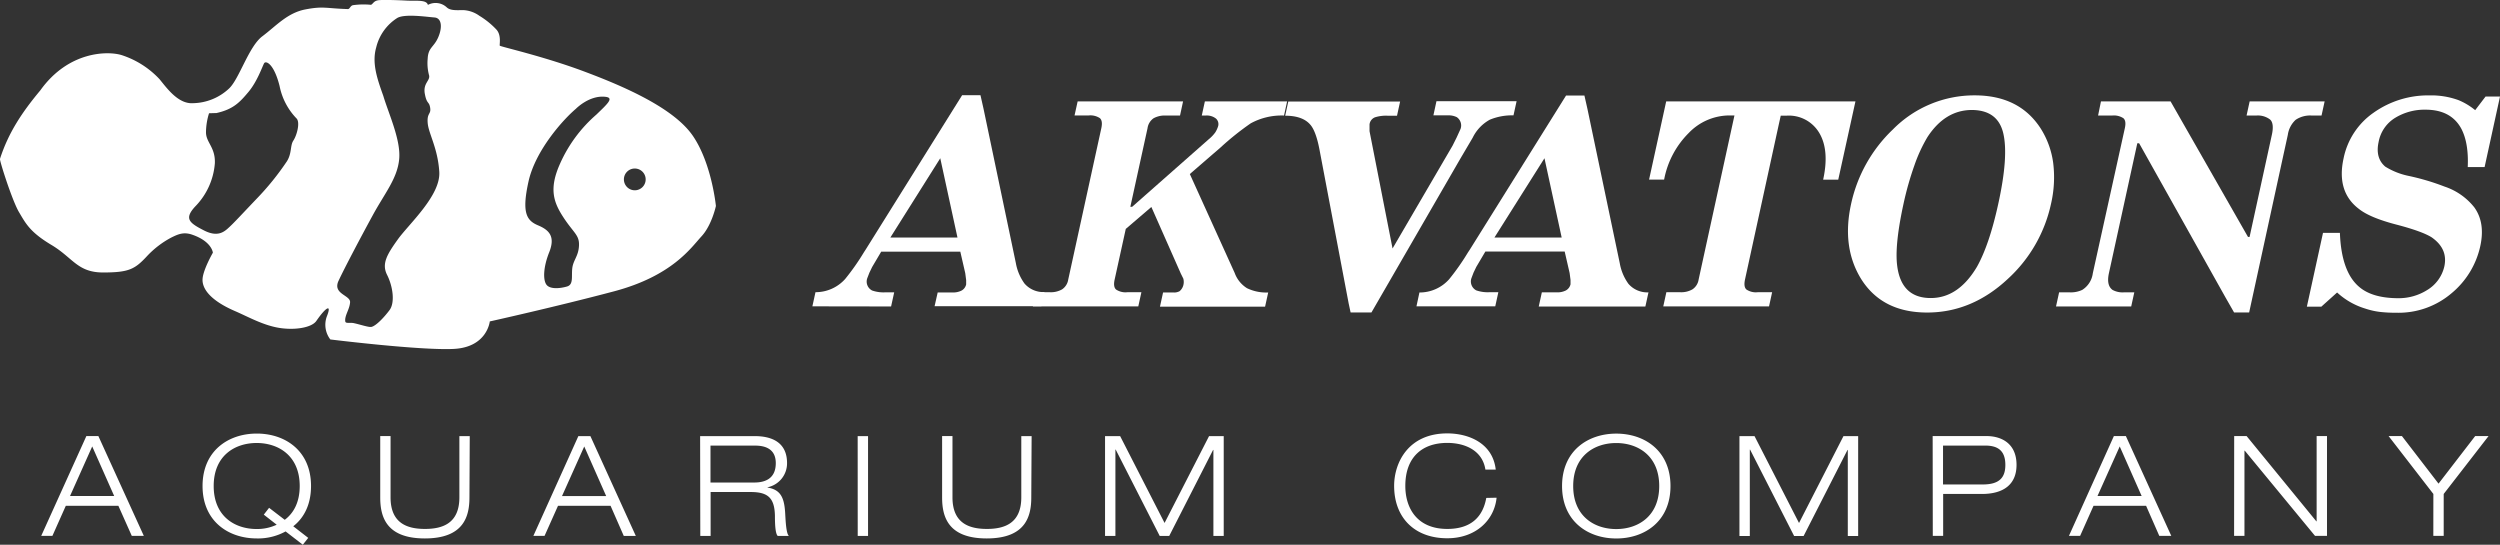
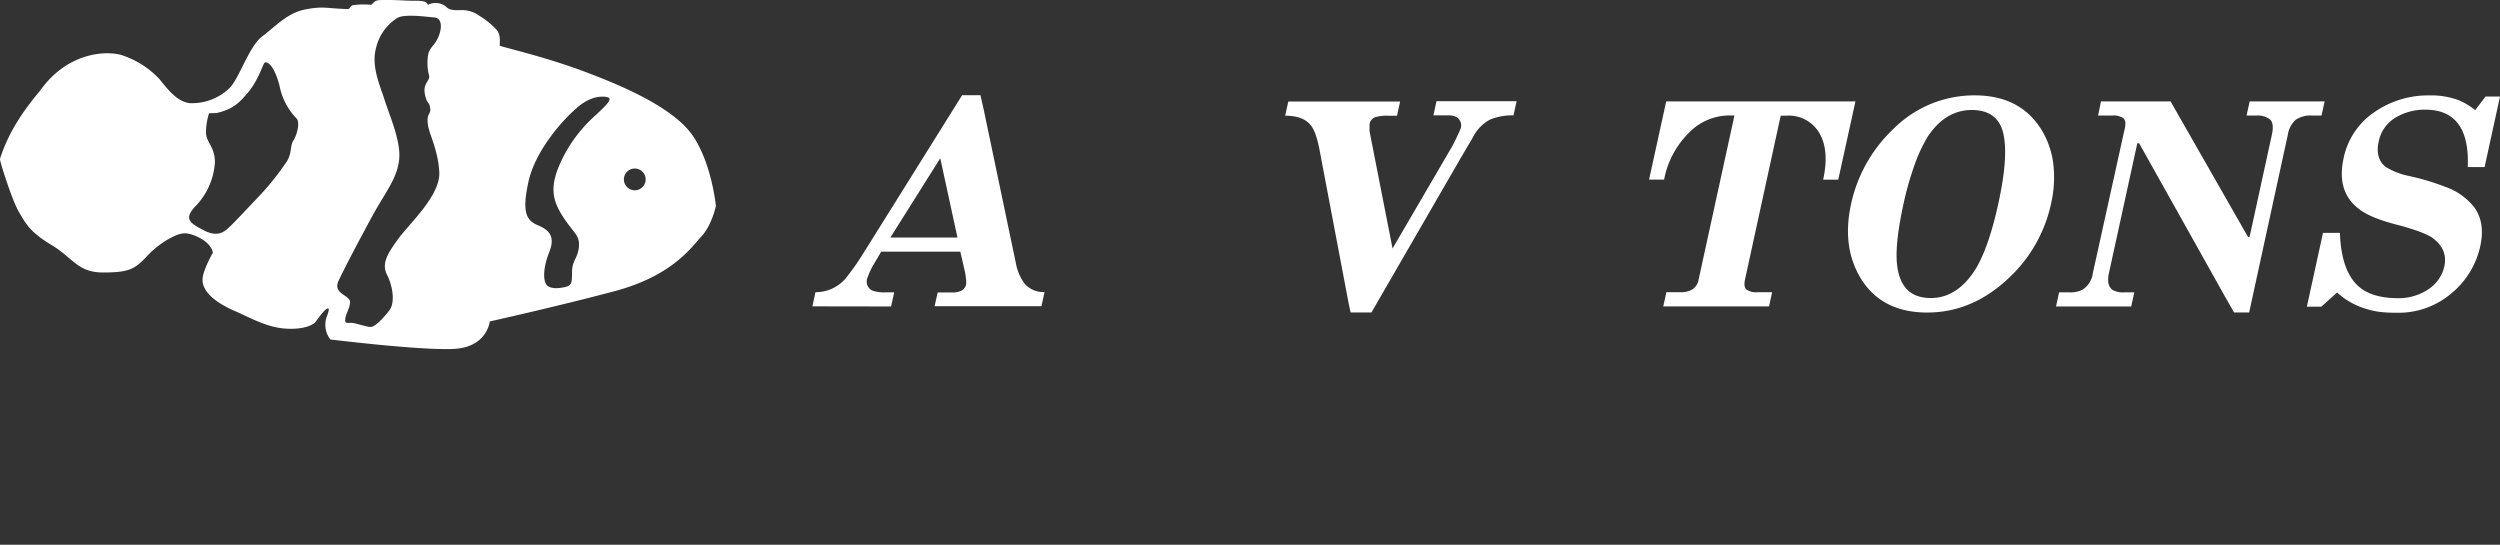
<svg xmlns="http://www.w3.org/2000/svg" viewBox="0 0 581.22 126.64">
  <rect x="0" y="0" width="581.22" height="126.64" fill="#333333" stroke="none" />
  <defs>
    <style>.cls-1{fill:#fff;fill-rule:evenodd;}</style>
  </defs>
  <g id="Layer_2" data-name="Layer 2">
    <g id="Layer_1-2" data-name="Layer 1">
      <path class="cls-1" d="M147.57,39.18a2.53,2.53,0,1,1-2.52,2.52A2.52,2.52,0,0,1,147.57,39.18Zm-13.7-13.87c-2.91,2.46-9.39,9.62-11,16.9s-.44,9.07,2.24,10.19,4,2.68,2.57,6.26-1.46,6.61-.56,7.62,3.13.78,4.7.33,1-2.35,1.23-4.26,1.45-2.79,1.56-5.25-1.23-2.92-3.58-6.5-3.47-6.72-.78-12.65a32.67,32.67,0,0,1,8.39-11.3c2.68-2.58,4.15-3.91,2.12-4.14C137,22.07,133.87,25.31,133.87,25.31ZM87.47,11a11.21,11.21,0,0,1,4.92-6.84c1.79-1,6.94-.22,8.61-.1s1.9,2.23.89,4.59-2.34,2.35-2.46,5a10.84,10.84,0,0,0,.34,3.92c.23,1.23-1.46,1.79-1,4.26s1,1.68,1.24,3.24-.79,1.12-.57,3.58,2.35,5.82,2.69,11.31S95.07,52.06,92.5,55.64,88.7,61.35,90,63.92s1.9,6.38.56,8.18S87.36,75.79,86.35,76c-.63.13-2.52-.53-4.07-.87-.93-.2-1.88.14-2-.37-.23-1.34,1-2.8,1.11-4.48s-4.13-1.9-2.68-5,5.14-10.08,7.94-15.22,5.7-8.52,6.15-13-2.46-10.63-3.69-14.78C87.67,18.26,86.42,14.63,87.47,11ZM50.33,26.28c3.88-.87,5.39-2.46,7.44-4.91S61,15.43,61.4,14.72,63.7,14.8,65,20a15.06,15.06,0,0,0,4,7.6c.79,1,0,3.88-.79,5.07s-.32,2.93-1.5,4.82a62.78,62.78,0,0,1-7.12,8.8c-3.32,3.48-5.06,5.38-6.17,6.41s-2.61,2.61-6,.87-4.67-2.7-2.06-5.54a16.11,16.11,0,0,0,4.59-10.06c.16-3.72-2.06-4.83-2.06-7.21a15.25,15.25,0,0,1,.71-4.43ZM9.38,21c6.57-9.18,15.74-9.18,18.93-8.18a20.83,20.83,0,0,1,8.78,5.59c1.78,2.19,4.38,5.79,7.76,5.58a12.57,12.57,0,0,0,8.38-3.39c2.38-2.19,4.58-9.78,7.77-12.17S66.78,3,71,2.19s4.76-.23,9.88-.08c.47,0,.55-.8,1.22-.91a17.79,17.79,0,0,1,4.16-.08c.54-.27.64-1,1.94-1.09s4.31,0,6.28.11c2.24.13,4.67-.28,5,1a3.81,3.81,0,0,1,4.34.53c.82.82,2.28.7,3.87.68a7,7,0,0,1,3.76,1.32,18.84,18.84,0,0,1,3.92,3.16c1.26,1.32.71,3.54.82,3.78s10,2.41,19.6,6,20.93,8.58,25.31,15,5.34,16.28,5.34,16.28-.95,4.47-3.35,7.06-6.77,9.18-20.33,12.78-28.89,7-28.89,7-.6,6-8.38,6.39-28.69-2.2-28.69-2.2a5.59,5.59,0,0,1-.8-5.39c1.19-3-.25-2.11-2.45,1.08-1.09,1.59-5.11,2.23-8.81,1.59s-7.08-2.57-10.07-3.86c-6-2.59-7.77-5.39-7.57-7.59s2.39-6,2.39-6-.2-2.59-4.78-4.18c-2-.7-3.28-.13-4.83.63a21.45,21.45,0,0,0-5.74,4.39c-2.79,3-4.18,3.76-10.16,3.76s-7-3.4-12-6.39S6,52,4.4,49.29-.23,37,0,36.92C2,30.74,5.21,26,9.38,21Z" />
      <path class="cls-1" d="M207,55.22H222.6l-4-18.43Zm-18.13,16,.72-3.29a9.19,9.19,0,0,0,6.91-3.08,54.59,54.59,0,0,0,4.37-6.23l.41-.63,22.4-35.85h4.27l.71,3.15,7.51,35.85a11.57,11.57,0,0,0,2,4.76,5.79,5.79,0,0,0,4.67,2l-.72,3.29H217.28L218,68h3.5a4.44,4.44,0,0,0,2-.42,2.16,2.16,0,0,0,1.12-1.46v-1l-.21-1.61-1.15-5H204.87l-2.11,3.57-.64,1.33-.49,1.27a2.33,2.33,0,0,0,1.13,2.86,8.07,8.07,0,0,0,3.13.42h2l-.72,3.29Z" />
-       <path class="cls-1" d="M250.54,23.57h24.51l-.71,3.29H271a5.4,5.4,0,0,0-2.8.63,3.37,3.37,0,0,0-1.41,2.31l-4,18.28h.42L281,32.39a8.57,8.57,0,0,0,1.54-1.61,6.12,6.12,0,0,0,.67-1.47,1.74,1.74,0,0,0-.52-1.75,3.46,3.46,0,0,0-2.37-.7h-.92l.72-3.29h19.12l-.72,3.29a15,15,0,0,0-7.75,1.82,64.5,64.5,0,0,0-7,5.6l-7.15,6.18,10.43,23A7,7,0,0,0,289.91,67a10.31,10.31,0,0,0,4.93,1l-.72,3.29H269.68L270.4,68h2.45a2.6,2.6,0,0,0,1.4-.31,2.71,2.71,0,0,0,.86-1.37,3.05,3.05,0,0,0,0-1.54l-.59-1.19-6.84-15.47-5.95,5.1L259.14,65c-.25,1.12-.13,1.89.33,2.31a3.93,3.93,0,0,0,2.6.63h3.29l-.72,3.29H240.13l.72-3.29h3.29a5.28,5.28,0,0,0,2.77-.66A3.34,3.34,0,0,0,248.35,65l7.7-35.22c.24-1.12.13-1.89-.34-2.31a4,4,0,0,0-2.6-.63h-3.29Z" />
      <path class="cls-1" d="M323.75,57.77l13.95-23.9.95-1.9.91-2a2.35,2.35,0,0,0-.87-2.73,4.31,4.31,0,0,0-2.08-.42h-3.36l.71-3.29h18.63l-.72,3.29a13.52,13.52,0,0,0-5.49,1,9.5,9.5,0,0,0-4,4.2l-2.8,4.75L318.84,72.65H314l-.45-2.1-6.8-35.85C306.23,32,305.52,30,304.64,29q-1.78-2.1-5.85-2.1l.72-3.29h26l-.72,3.29h-2.24a8.6,8.6,0,0,0-2.84.36,2,2,0,0,0-1.31,1.67V30.5Z" />
-       <path class="cls-1" d="M347.44,55.22h15.63l-4-18.43Zm-18.13,16L330,68a9.18,9.18,0,0,0,6.91-3.08,54.59,54.59,0,0,0,4.37-6.23l.42-.63,22.39-35.85h4.27l.71,3.15,7.51,35.85a11.57,11.57,0,0,0,2,4.76,5.79,5.79,0,0,0,4.67,2l-.72,3.29H357.74l.72-3.29H362a4.39,4.39,0,0,0,2-.42,2.2,2.2,0,0,0,1.13-1.46v-1l-.21-1.61-1.15-5H345.33l-2.11,3.57-.64,1.33-.48,1.27a2.33,2.33,0,0,0,1.12,2.86,8.07,8.07,0,0,0,3.13.42h2l-.72,3.29Z" />
      <path class="cls-1" d="M387.37,23.57h44l-4,18.2h-3.51q1.5-6.85-.91-10.88a8.2,8.2,0,0,0-7.59-4H414l-.51,2.31L405.69,65c-.24,1.12-.13,1.89.34,2.31a3.9,3.9,0,0,0,2.59.63H412l-.72,3.29H386.69l.72-3.29h3.28a5.24,5.24,0,0,0,2.77-.66A3.35,3.35,0,0,0,394.91,65l.5-2.31,7.83-35.85h-1.33a13.15,13.15,0,0,0-9.28,4.06,20.63,20.63,0,0,0-5.74,10.85h-3.5Z" />
      <path class="cls-1" d="M442.53,47.45Q440.6,56.35,441,61.1c.48,5.47,3.11,8.19,7.87,8.19q6.44,0,10.76-7.28,2.86-5.11,4.93-14.56Q467,36.38,465.74,31t-7.28-5.43q-6.24,0-10.35,6.3a35.3,35.3,0,0,0-3,6.48A72.68,72.68,0,0,0,442.53,47.45Zm-12.18,0a33.75,33.75,0,0,1,9.74-17.37,26.58,26.58,0,0,1,19-7.91q10.43,0,15.39,7.77a19.88,19.88,0,0,1,2.87,8,27.28,27.28,0,0,1-.53,9.52,33.09,33.09,0,0,1-10,17.36q-8.37,7.84-18.79,7.84t-15.32-7.77Q428.15,57.53,430.35,47.45Z" />
      <path class="cls-1" d="M488.45,23.57h16.18l18,31.51H523l5.18-23.74c.39-1.77.24-3-.44-3.57a4.66,4.66,0,0,0-3.13-.91h-2.31l.72-3.29h17.43l-.72,3.29h-2.31a6,6,0,0,0-3.71,1,5.86,5.86,0,0,0-1.82,3.5l-1.21,5.53L522.9,72.65h-3.5l-2-3.5L497.32,33.3h-.42l-6.61,30.25c-.4,1.87-.12,3.15.85,3.85a4.89,4.89,0,0,0,2.75.56h2.31l-.72,3.29H478l.72-3.29h2.31a6.25,6.25,0,0,0,3.06-.56,5.35,5.35,0,0,0,2.46-3.85L494,29.8q.38-1.68-.33-2.31a4,4,0,0,0-2.59-.63h-3.3Z" />
      <path class="cls-1" d="M577.86,22.45h3.36l-3.58,16.39h-3.92q.25-5.67-1.54-9-2.41-4.35-8.3-4.34a13.08,13.08,0,0,0-7.07,1.92A8.33,8.33,0,0,0,553,33c-.55,2.52,0,4.44,1.55,5.74a16.53,16.53,0,0,0,5.21,2.11,54.83,54.83,0,0,1,8.55,2.52,14.79,14.79,0,0,1,6.93,4.83q2.58,3.57,1.4,9a19.67,19.67,0,0,1-6.71,11,19,19,0,0,1-12.79,4.51,31.93,31.93,0,0,1-3.87-.2,17.48,17.48,0,0,1-3.41-.78A16.81,16.81,0,0,1,543.35,68l-3.66,3.29h-3.37l3.75-17.15H544q.33,9.1,4.53,12.6c2.05,1.73,5.09,2.59,9.1,2.59a12.44,12.44,0,0,0,6.64-1.89,8.65,8.65,0,0,0,4-5.46c.61-2.75-.37-5-2.92-6.79q-2.22-1.41-8.31-3t-8.65-3.64q-5.24-4-3.53-11.76a17,17,0,0,1,7-10.61,21.88,21.88,0,0,1,13-4,18.34,18.34,0,0,1,6.76,1.12,15.28,15.28,0,0,1,3.83,2.31Z" />
-       <path class="cls-1" d="M565.72,124.59h2.41l0-9.75,10.43-13.46h-3.11l-8.52,11.06-8.51-11.06h-3.1l10.41,13.46Zm-46.32,0h2.41l0-19.82h.07l16.34,19.82H541l0-23.21h-2.41v19.83h-.06l-16.22-19.83h-2.89Zm-21.49-9.27H487.64l5.17-11.53Zm4.1,9.27h2.79l-10.56-23.21h-2.79L481,124.59h2.6l3.12-7h12.22Zm-50.28-21h9.78c2.76,0,4.71,1,4.71,4.49,0,2.73-1.17,4.55-5.2,4.55h-9.29Zm-2.38,21h2.41l0-9.75h9c5.2,0,8.06-2.34,8.06-6.76,0-4.91-3.41-6.7-7-6.7H449.32Zm-31.1-3-10.34-20.19H404.4l0,23.21h2.41l0-20.09h.06l10.24,20.09h2.21l10.2-20h.07l0,20H432l0-23.21h-3.42ZM363.16,113c0,8.18,6,12.19,12.61,12.19s12.6-4,12.6-12.19-6-12.19-12.6-12.19S363.16,104.8,363.16,113Zm2.59,0c0-7,4.91-10,10-10s10,3,10,10-4.9,10-10,10S365.75,120,365.75,113Zm-20.21,2.76c-.79,4.42-3.55,7.21-9.07,7.21-7,0-9.75-4.81-9.75-10,0-6.76,4-10,9.75-10,4.19,0,8.19,1.79,8.87,6.21h2.4c-.68-6.12-6.24-8.42-11.27-8.42-9.1,0-12.35,6.86-12.35,12.19,0,7.44,4.78,12.19,12.35,12.19,6.66,0,10.95-4.23,11.47-9.43Zm-74.79,5.82-10.33-20.19h-3.51l0,23.21h2.41l0-20.09h.06l10.24,20.09h2.21l10.2-20h.07l0,20h2.4l0-23.21h-3.41Zm-30.91-20.19h-2.4v14.24c0,6.07-3.94,7.34-8,7.34s-8-1.27-8-7.34V101.38h-2.41v14.24c0,4.26,1.17,9.56,10.37,9.56s10.36-5.3,10.36-9.56Zm-40.43,23.21h2.4l0-23.21h-2.41Zm-36.6,0h2.4l0-10.21h9.33c4,0,5.52,1.37,5.62,5.47,0,2.56.16,4.25.65,4.74h2.6c-.62-.52-.75-3.35-.84-4.81-.17-3.8-.85-5.91-4.13-6.44v-.06a5.69,5.69,0,0,0,4.54-5.62c0-4.88-3.6-6.28-7.53-6.28H162.77Zm2.37-21h10.4c2.21,0,4.78.69,4.78,4.07,0,3.54-2.38,4.51-5,4.51H165.18Zm-24.25,11.73H130.66l5.17-11.53Zm4.09,9.27h2.8l-10.56-23.21h-2.8L124,124.59h2.6l3.13-7h12.22Zm-35.81-23.21H106.8v14.24c0,6.07-3.93,7.34-8,7.34s-8-1.27-8-7.34V101.38h-2.4v14.24c0,4.26,1.17,9.56,10.37,9.56s10.37-5.3,10.37-9.56ZM61.33,119.65l3,2.34a10.69,10.69,0,0,1-4.65,1c-5.1,0-10-2.95-10-10s4.91-10,10-10,10,3,10,10c0,3.76-1.4,6.3-3.48,7.86l-3.64-2.79Zm10.33,5.4-3.48-2.7c2.51-1.95,4.13-5.08,4.13-9.36,0-8.19-6-12.19-12.61-12.19s-12.61,4-12.61,12.19,6,12.19,12.61,12.19a13.28,13.28,0,0,0,6.7-1.63l4,3.09Zm-45.11-9.73H16.28l5.16-11.53Zm4.09,9.27h2.8L22.87,101.38H20.08L9.58,124.59h2.6l3.12-7H27.52Z" />
    </g>
  </g>
</svg>